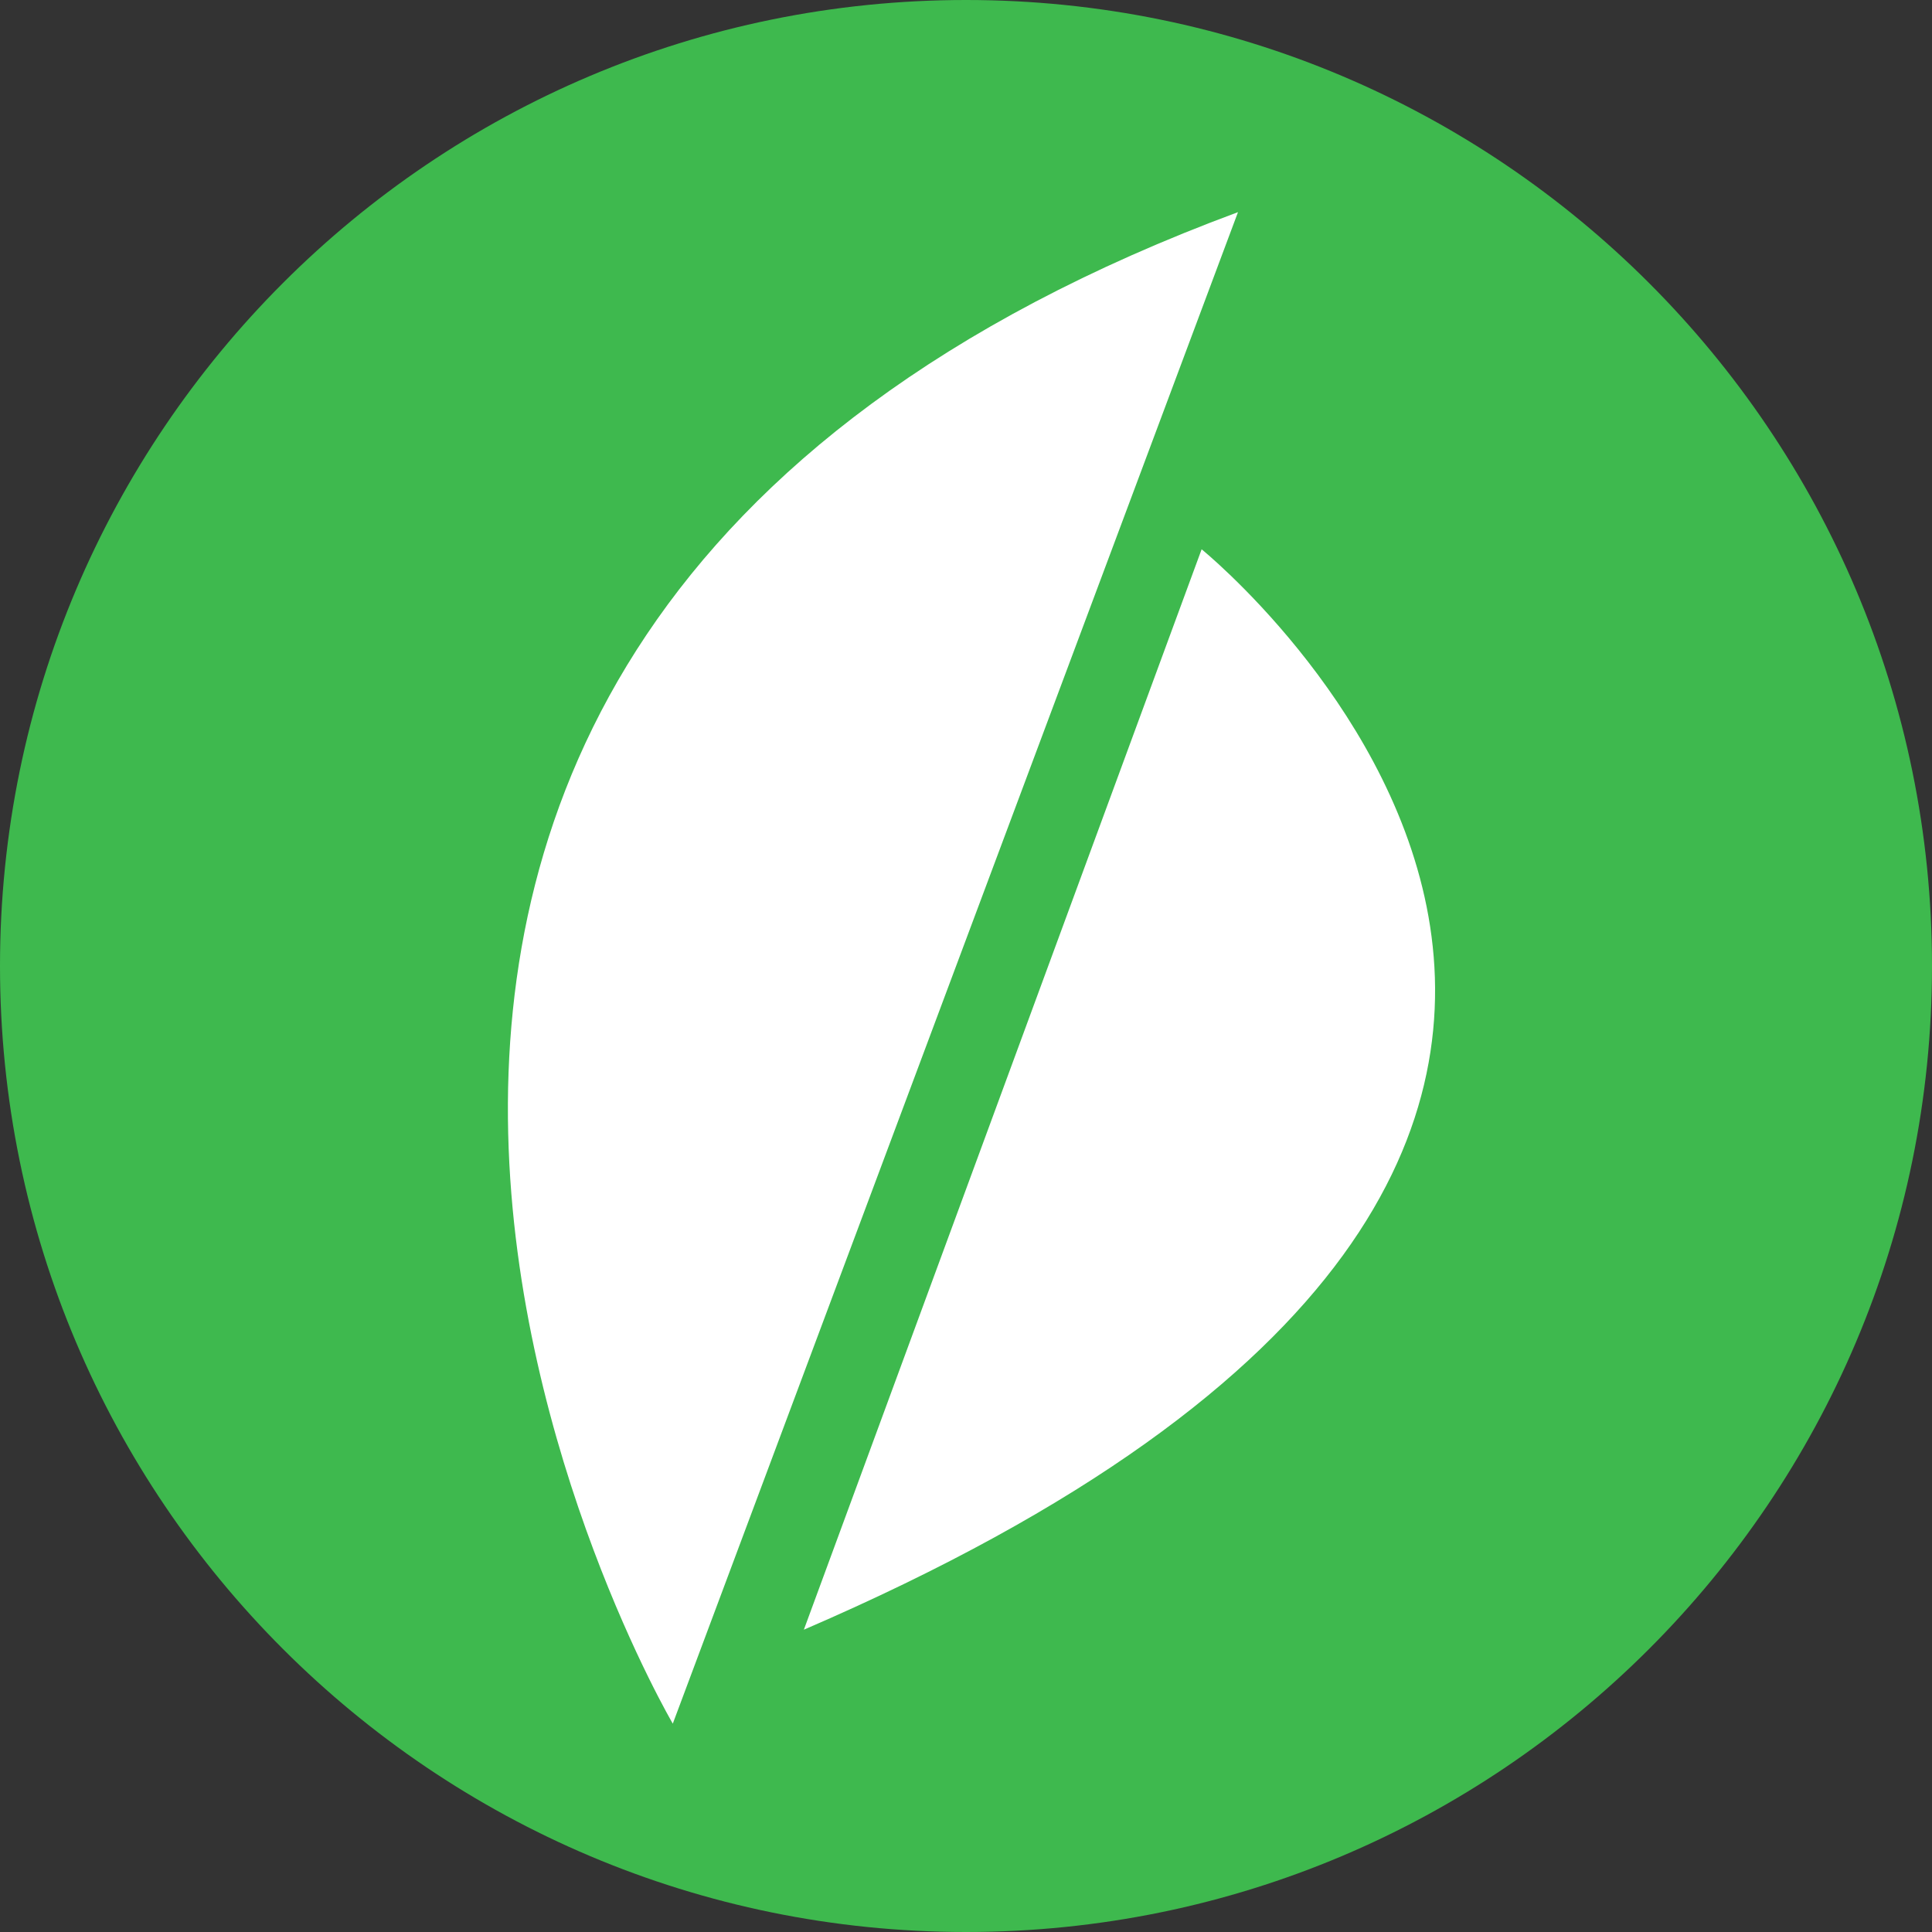
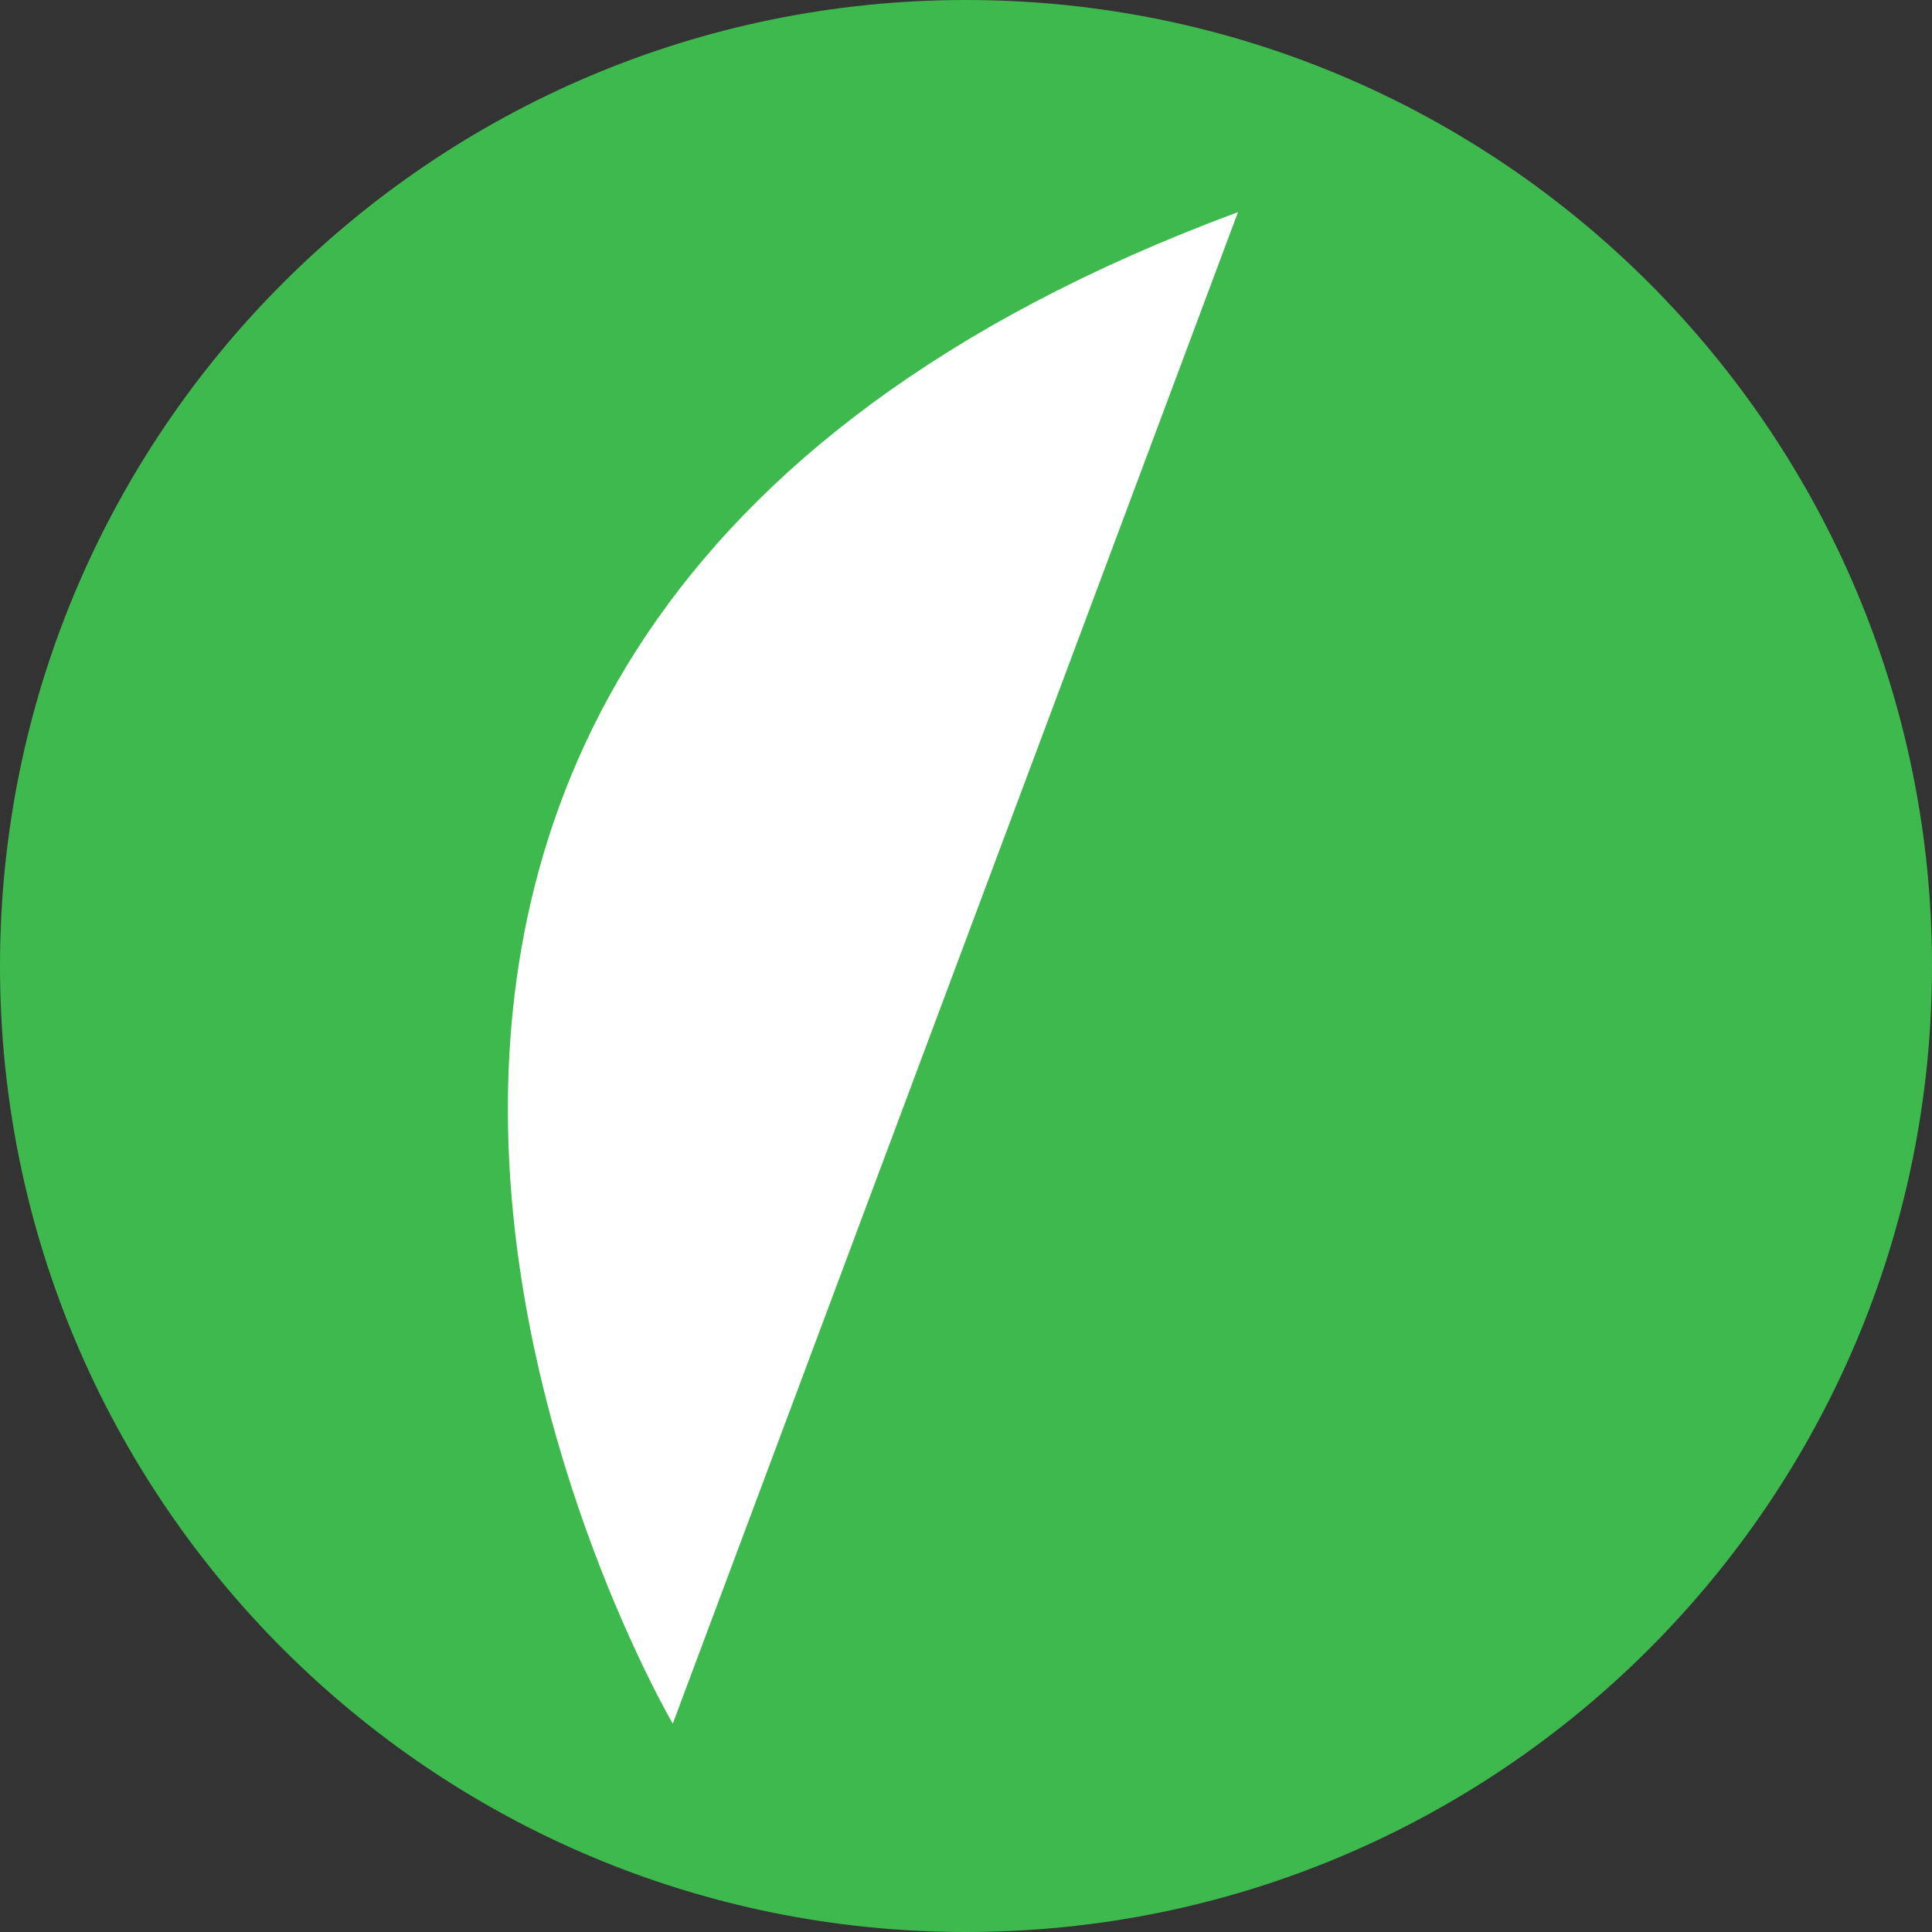
<svg xmlns="http://www.w3.org/2000/svg" version="1.1" id="Layer_1" x="0px" y="0px" viewBox="0 0 255 255" style="enable-background:new 0 0 255 255;" xml:space="preserve">
  <rect x="0" y="0" width="255" height="255" fill="#333333" stroke="none" />
  <style type="text/css">
	.st0{fill:#3EB94E;}
	.st1{fill:#FFFFFF;}
</style>
  <path class="st0" d="M127.5,0L127.5,0C197.9,0,255,57.1,255,127.5l0,0c0,70.4-57.1,127.5-127.5,127.5l0,0C57.1,255,0,197.9,0,127.5  l0,0C0,57.1,57.1,0,127.5,0z" />
  <path class="st1" d="M163.4,28L88.8,227.5C88.8,227.5,6,86.3,163.4,28z" />
-   <path class="st1" d="M106.1,215.1l52.5-142.6C158.6,72.5,255.3,150.8,106.1,215.1z" />
</svg>